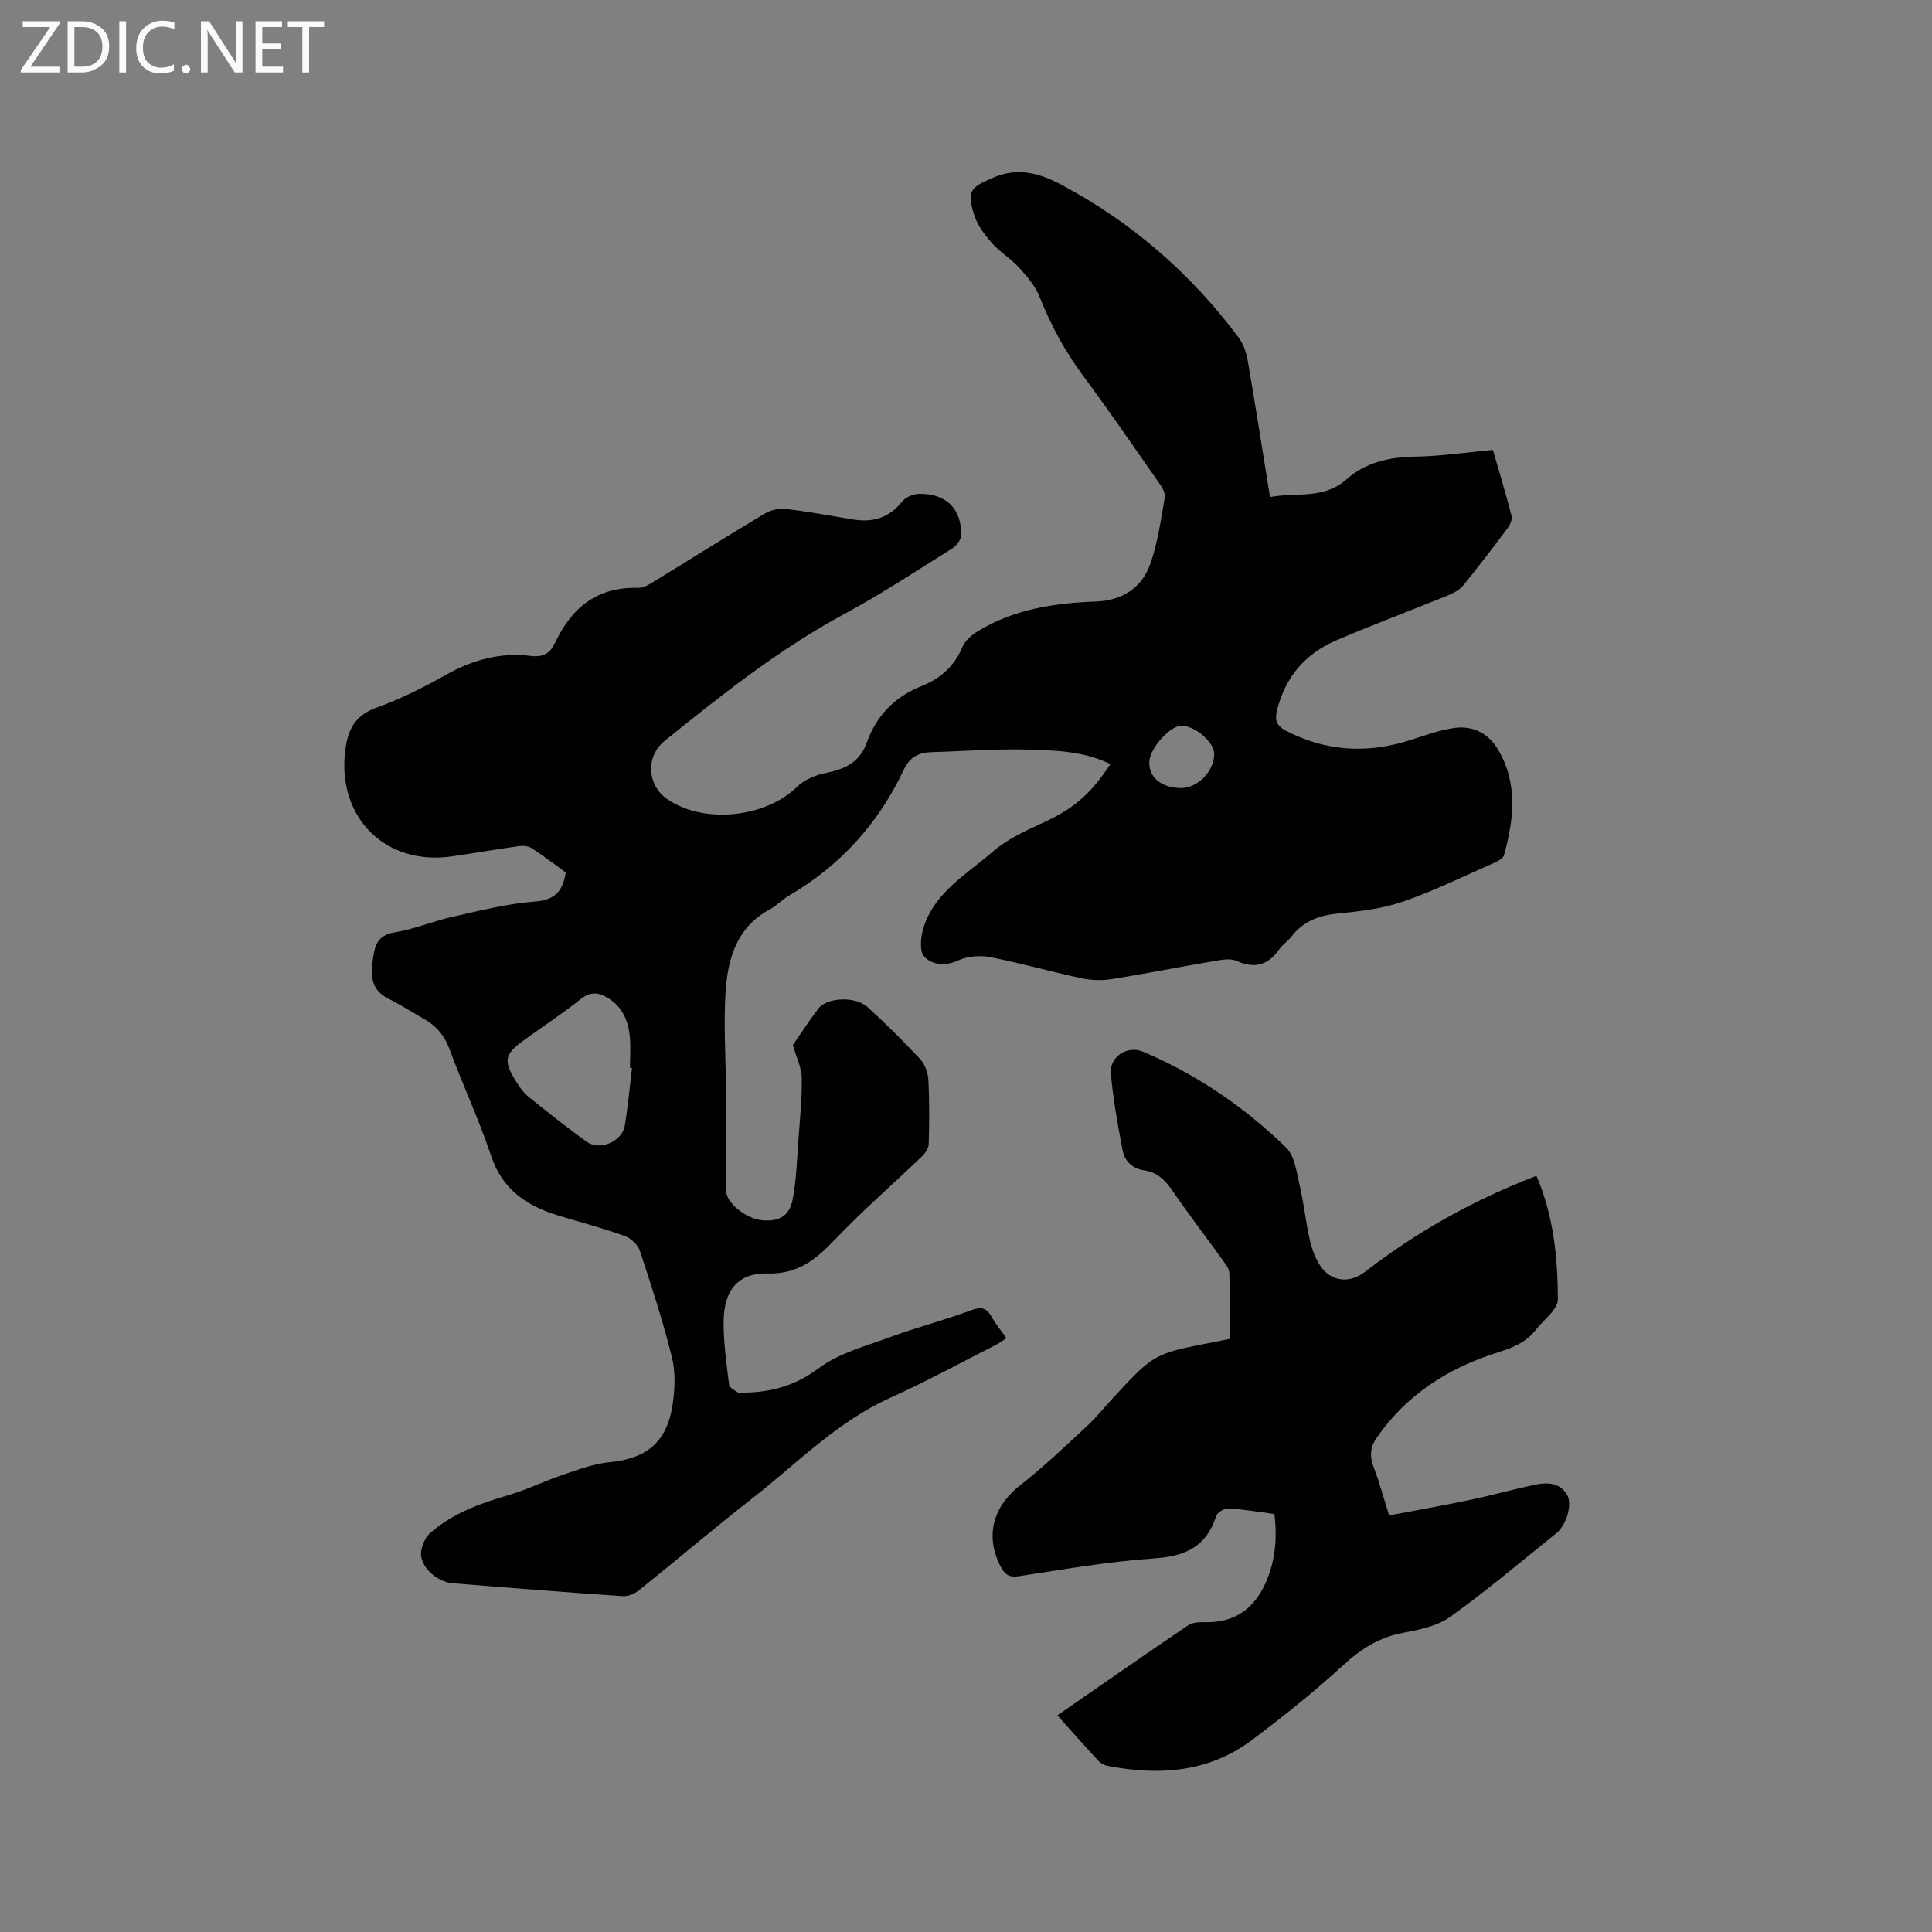
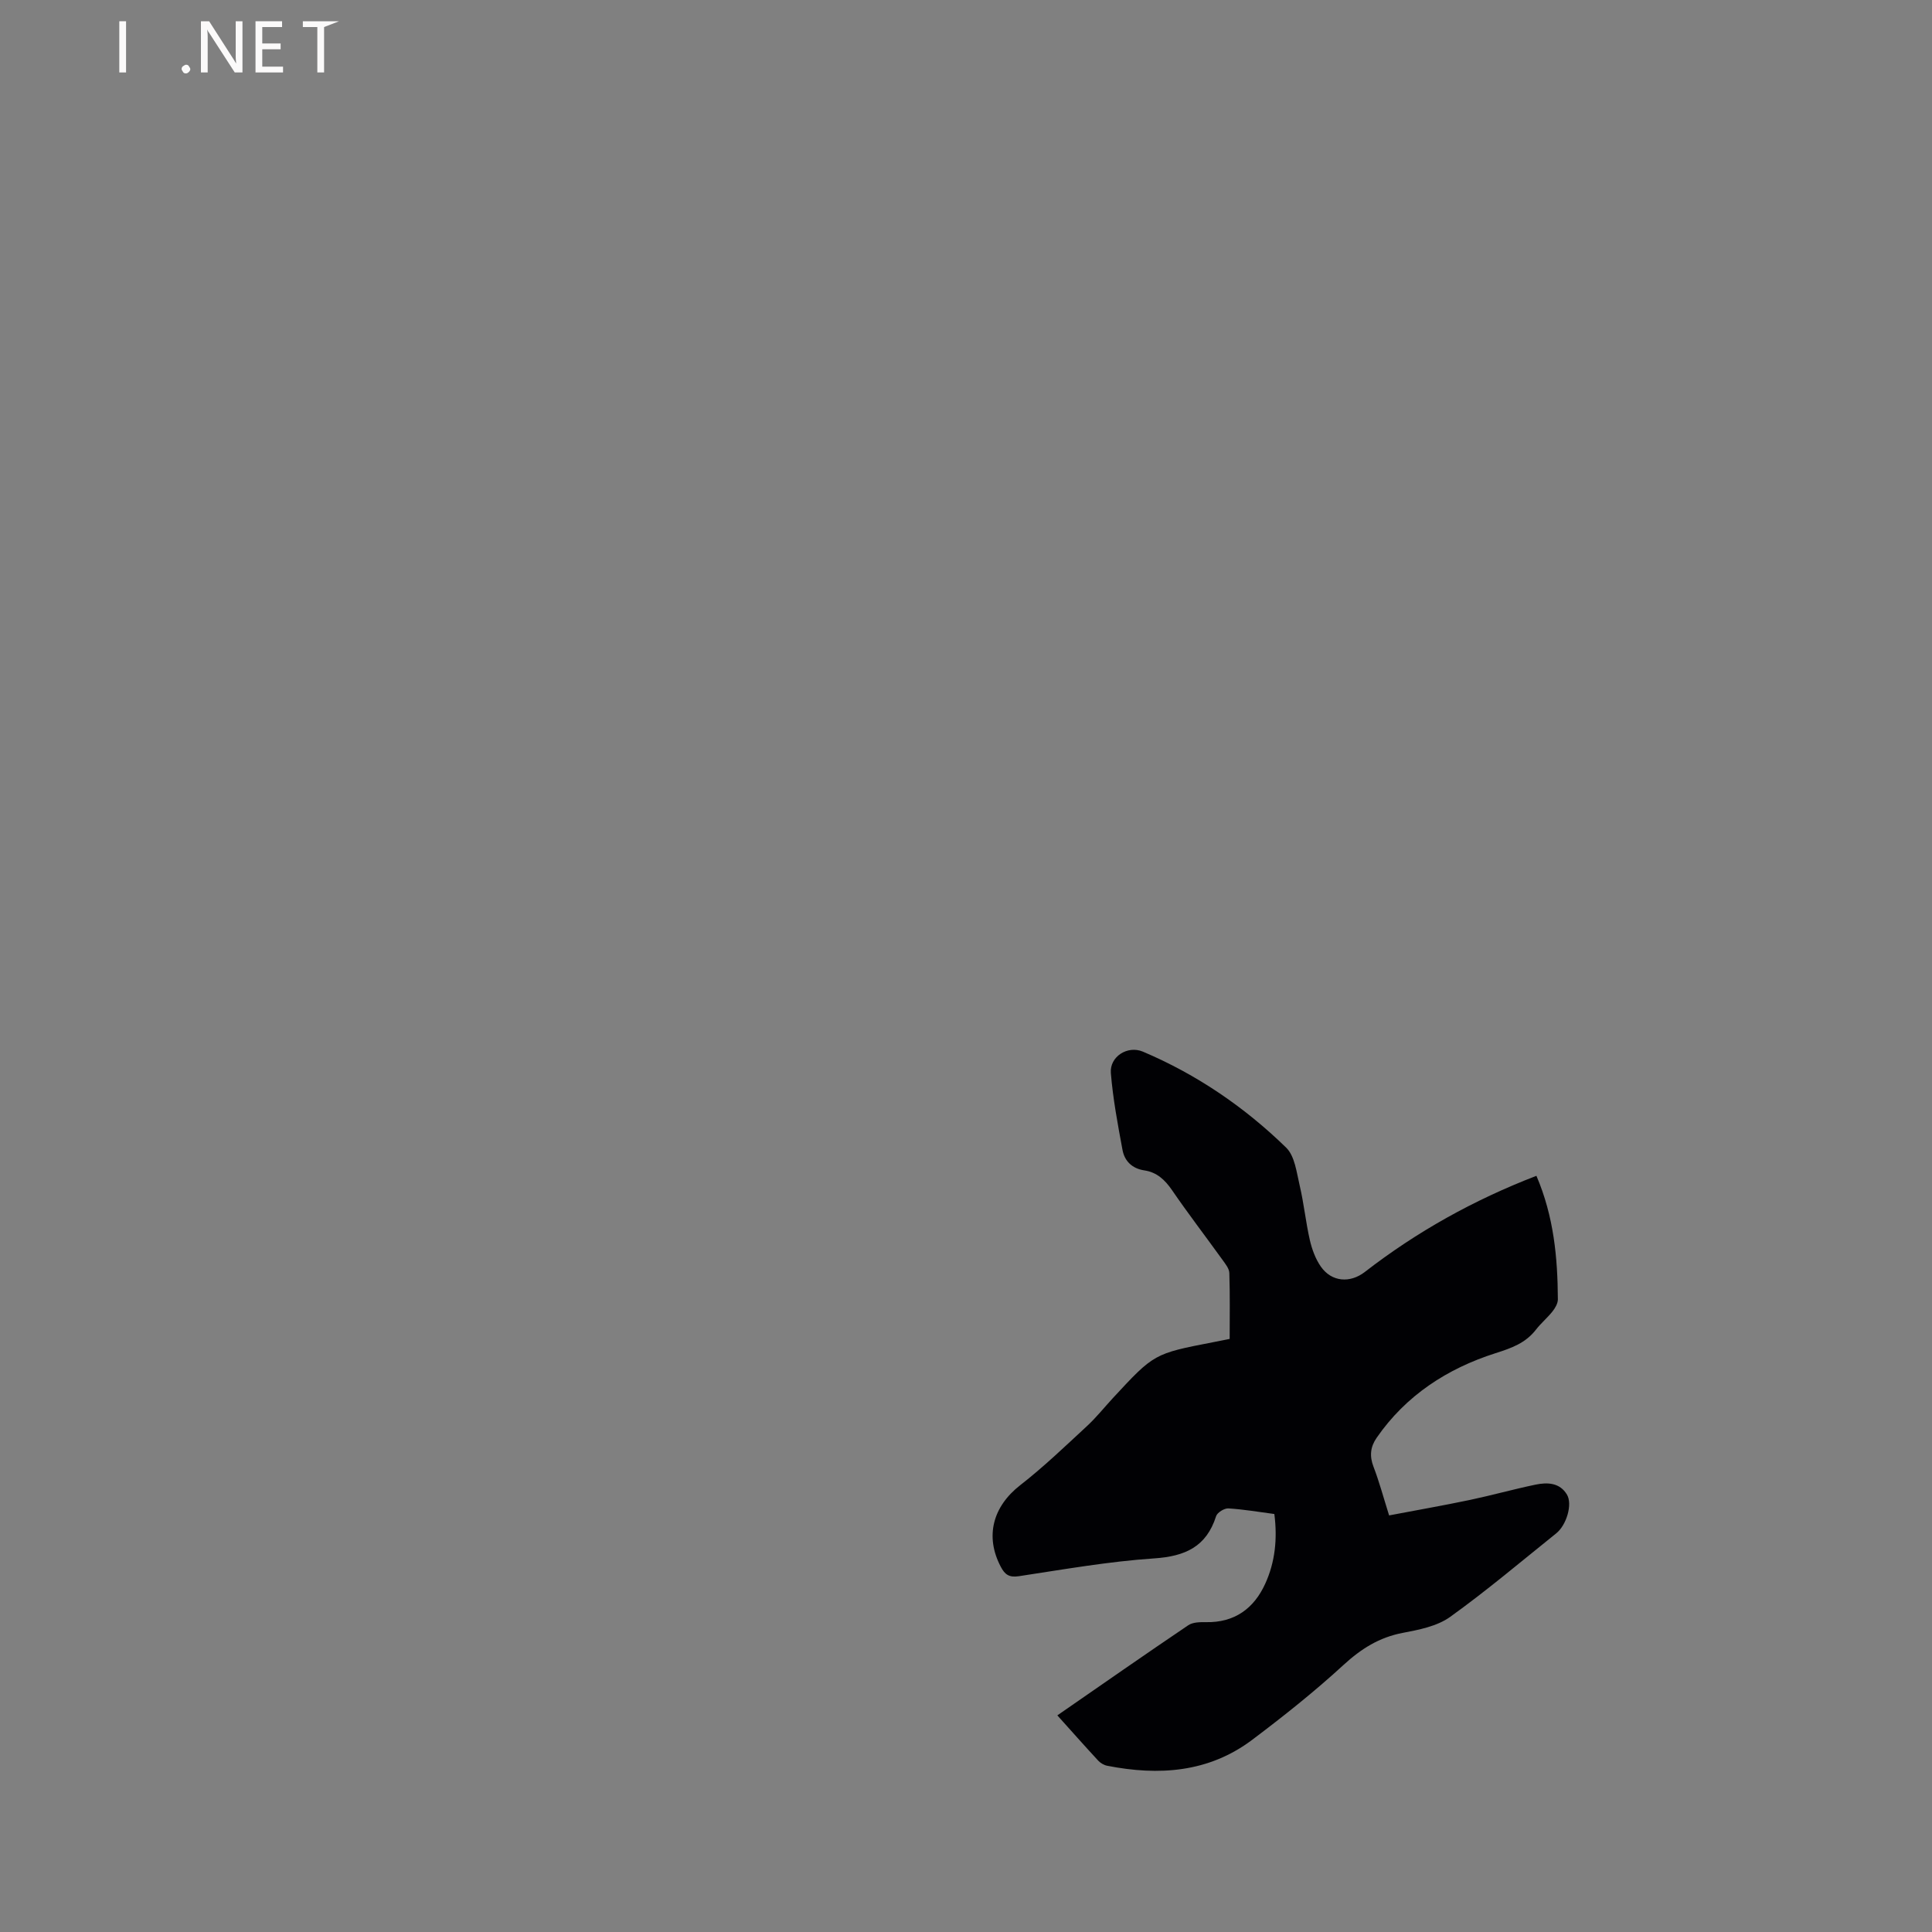
<svg xmlns="http://www.w3.org/2000/svg" enable-background="new 0 0 400 400" viewBox="0 0 400 400">
  <rect x="0" y="0" width="400" height="400" fill="#808080" stroke="none" />
-   <path d="m229.9 158.2c-5.63-2.74-11.52-2.85-17.28-3.01-6.55-.18-13.13.35-19.69.53-2.63.07-4.55.97-5.76 3.54-5.22 11.11-13.07 19.87-23.71 26.1-1.46.85-2.65 2.16-4.13 2.95-6.6 3.54-8.56 9.83-9.06 16.46-.51 6.83-.01 13.74.03 20.62.04 7.09.1 14.18.07 21.28-.01 2.3 4.05 5.67 7.41 5.97 3.46.31 5.66-.81 6.33-4.31.81-4.22.91-8.59 1.23-12.89.31-4.11.72-8.24.65-12.35-.04-2.03-1.06-4.04-1.83-6.72 1.4-2.03 3.22-4.86 5.25-7.53 1.81-2.37 7.68-2.64 10.22-.32 3.76 3.42 7.39 7 10.85 10.72.99 1.06 1.64 2.81 1.72 4.28.24 4.43.2 8.89.08 13.33-.02.87-.71 1.91-1.39 2.56-6.02 5.78-12.35 11.26-18.09 17.3-3.91 4.11-7.69 7.12-13.84 6.95-5.99-.17-9.04 3.3-9.14 9.78-.06 4.42.6 8.87 1.14 13.28.08.66 1.28 1.21 2.03 1.72.19.13.61-.1.93-.1 5.69-.09 10.66-1.39 15.52-5.02 4.25-3.18 9.86-4.64 14.99-6.53 5.45-2.01 11.11-3.45 16.55-5.49 2.15-.81 3.25-.57 4.33 1.35.82 1.47 1.92 2.78 3.06 4.39-.78.51-1.41 1.01-2.11 1.36-7.27 3.69-14.43 7.62-21.86 10.96-11.06 4.97-19.36 13.6-28.67 20.88-7.93 6.2-15.61 12.73-23.47 19.03-.89.71-2.26 1.28-3.36 1.2-11.73-.8-23.46-1.72-35.18-2.68-3.43-.28-6.86-3.59-6.54-6.49.16-1.41.92-3.08 1.97-3.99 4.57-3.96 10.11-6.01 15.87-7.68 3.94-1.14 7.67-2.99 11.57-4.31 3.14-1.06 6.35-2.28 9.61-2.59 7.63-.72 11.89-4.13 13.05-11.89.48-3.19.64-6.68-.12-9.76-1.85-7.48-4.24-14.83-6.66-22.15-.42-1.26-1.89-2.59-3.18-3.05-4.47-1.6-9.08-2.82-13.64-4.2-6.59-1.99-11.67-5.39-14.01-12.47-2.46-7.42-5.83-14.54-8.53-21.89-1.02-2.77-2.58-4.77-5.05-6.19-2.57-1.48-5.07-3.08-7.72-4.41-3.14-1.57-3.65-4.23-3.24-7.24.39-2.87.46-5.79 4.58-6.44 4.05-.64 7.92-2.31 11.95-3.21 5.66-1.27 11.34-2.74 17.08-3.17 4.15-.31 5.81-2.08 6.42-6.03-2.26-1.63-4.6-3.43-7.07-5.04-.69-.45-1.79-.52-2.65-.4-4.62.64-9.21 1.44-13.82 2.11-13.67 1.99-23.68-7.89-22.15-21.59.5-4.47 1.91-7.57 6.58-9.23 4.96-1.76 9.73-4.2 14.34-6.78 5.54-3.11 11.29-4.68 17.6-3.89 2.29.29 3.9-.43 4.83-2.56.04-.09.14-.16.18-.26 3.42-7.27 8.76-11.53 17.18-11.28 1.14.03 2.39-.79 3.45-1.44 7.59-4.64 15.12-9.39 22.76-13.96 1.23-.73 2.97-1.09 4.4-.93 4.62.54 9.21 1.4 13.81 2.16 4.07.67 7.47-.26 10.16-3.65.72-.91 2.27-1.61 3.46-1.64 5.58-.14 8.8 2.93 8.84 8.41.01.96-.94 2.29-1.82 2.85-7.36 4.61-14.63 9.41-22.26 13.53-13.53 7.29-25.47 16.76-37.34 26.35-4.02 3.25-3.63 9.25.63 12.13 7.59 5.14 20.29 3.76 26.79-2.62 1.46-1.43 3.72-2.4 5.77-2.82 3.98-.8 7.16-2.12 8.66-6.34 1.98-5.55 5.74-9.47 11.36-11.7 3.82-1.52 6.8-4.11 8.46-8.13.54-1.31 1.92-2.46 3.19-3.24 7.47-4.55 15.81-5.82 24.36-6.13 5.44-.2 9.54-2.75 11.31-7.76 1.57-4.42 2.22-9.19 3.02-13.85.16-.93-.65-2.17-1.29-3.08-5.16-7.39-10.26-14.82-15.62-22.05-3.76-5.07-6.69-10.48-9.01-16.33-.89-2.24-2.6-4.25-4.26-6.07-1.7-1.87-3.98-3.22-5.65-5.11-1.5-1.7-2.97-3.67-3.64-5.79-1.59-5.05-.74-5.73 4.08-7.78 5.12-2.17 9.62-.78 13.94 1.51 14.64 7.77 26.86 18.44 36.77 31.7.96 1.29 1.55 3.02 1.83 4.63 1.6 9.29 3.06 18.6 4.63 28.35 5.4-1.04 11.05.59 15.89-3.71 3.89-3.46 8.86-4.58 14.18-4.66 5.26-.08 10.5-.88 16.08-1.39 1.25 4.34 2.66 8.98 3.87 13.67.19.73-.31 1.84-.83 2.53-2.98 3.99-6.01 7.95-9.15 11.82-.74.91-1.94 1.59-3.06 2.04-7.74 3.16-15.58 6.07-23.26 9.37-6.39 2.75-10.58 7.57-12.26 14.48-.51 2.08-.12 3.22 1.9 4.26 8.4 4.34 16.99 4.73 25.88 1.85 2.81-.91 5.64-1.92 8.54-2.4 4.02-.67 7.35.9 9.44 4.43 4.16 7.04 3.27 14.45 1.23 21.86-.17.63-1.15 1.18-1.87 1.5-6.3 2.77-12.5 5.85-18.98 8.09-4.35 1.5-9.09 2.04-13.71 2.51-3.91.4-7.1 1.67-9.51 4.82-.7.92-1.77 1.57-2.43 2.51-2.32 3.32-5.05 4.17-8.9 2.45-1.44-.64-3.51-.14-5.23.15-6.89 1.16-13.75 2.55-20.65 3.63-2.02.32-4.21.25-6.2-.18-6.31-1.35-12.54-3.13-18.87-4.37-2.12-.41-4.71-.21-6.65.68-2.75 1.26-5.45.91-7.04-.8-1.04-1.12-.73-4.16-.13-6.05 2.34-7.34 8.98-11.03 14.33-15.68 2.82-2.45 6.4-4.15 9.85-5.72 6.55-2.97 10.12-5.77 14.5-12.4zm-99.05 62.92c-.14-.01-.28-.02-.42-.03 0-2.22.19-4.46-.05-6.66-.34-3.14-1.55-5.95-4.38-7.72-1.91-1.2-3.66-1.54-5.74.11-3.72 2.96-7.7 5.6-11.57 8.38-4.31 3.1-4.58 4.4-1.7 8.92.67 1.06 1.44 2.15 2.4 2.93 3.96 3.18 7.94 6.35 12.05 9.32 2.71 1.96 7.37-.01 7.91-3.31.66-3.95 1.02-7.96 1.5-11.94zm113.39-57.96c3.55.15 7.08-3.3 7.15-7 .04-2.34-3.57-5.62-6.53-5.92-2.35-.24-6.74 4.49-6.9 7.43-.18 3.15 2.31 5.33 6.28 5.49z" fill="#010104" />
  <path d="m318.1 243.44c3.62 8.46 4.39 16.97 4.44 25.58 0 .83-.55 1.79-1.1 2.48-1.05 1.33-2.38 2.43-3.42 3.77-2.17 2.8-5.02 3.82-8.41 4.9-9.94 3.17-18.53 8.72-24.61 17.54-1.29 1.87-1.48 3.78-.62 5.99 1.17 3.05 2.02 6.23 3.22 10.05 5.6-1.07 11.17-2.04 16.71-3.2 4.55-.96 9.04-2.22 13.6-3.17 2.45-.51 5.02-.43 6.51 2.06 1.19 1.99-.08 6.31-2.23 8.03-7.28 5.84-14.41 11.88-21.98 17.31-2.69 1.92-6.42 2.65-9.79 3.29-4.88.93-8.62 3.3-12.26 6.64-6 5.51-12.41 10.61-18.92 15.51-9.02 6.78-19.32 7.46-30.01 5.36-.67-.13-1.39-.56-1.86-1.06-2.8-3.03-5.54-6.12-8.46-9.37 9.16-6.34 18.09-12.57 27.12-18.67.94-.63 2.42-.65 3.65-.63 5.9.12 9.92-2.81 12.26-7.93 2.06-4.49 2.56-9.33 1.9-14.46-3.24-.43-6.37-.97-9.52-1.16-.84-.05-2.3.85-2.54 1.61-2.02 6.35-6.42 8.31-12.83 8.74-9.39.63-18.71 2.28-28.03 3.69-2 .3-2.88-.36-3.71-1.94-3.34-6.32-1.65-12.5 4.03-16.92 4.83-3.76 9.27-8.03 13.78-12.2 1.94-1.79 3.6-3.88 5.4-5.83 8.51-9.19 8.51-9.19 20.74-11.56 1.03-.2 2.06-.41 3.43-.68 0-4.61.08-9.13-.07-13.65-.03-.93-.83-1.9-1.43-2.74-3.47-4.82-7.09-9.53-10.44-14.42-1.47-2.14-3.15-3.7-5.71-4.08-2.55-.38-4.11-1.93-4.54-4.25-.98-5.28-1.98-10.58-2.41-15.92-.27-3.38 3.46-5.76 6.63-4.42 11.14 4.72 21.03 11.46 29.66 19.87 1.81 1.76 2.17 5.17 2.82 7.91.87 3.71 1.24 7.53 2.09 11.24.44 1.91 1.17 3.9 2.28 5.49 2.23 3.19 6.05 3.47 9.11 1.1 10.75-8.32 22.52-14.9 35.52-19.9z" fill="#010104" />
  <g fill="#fbfafa">
-     <path d="m12.4 4.8-6.1 9h6v1.2h-8v-.5l6.1-8.9h-5.7v-1.2h7.6v.4z" />
-     <path d="m14 15v-10.6h3c1.6 0 2.9.5 4 1.4s1.6 2.2 1.6 3.8-.5 3-1.6 3.9-2.4 1.5-4 1.5zm1.4-9.4v8.2h1.6c1.3 0 2.4-.4 3.1-1.1s1.1-1.8 1.1-3.1-.4-2.3-1.2-3-1.8-1-3.1-1z" />
    <path d="m26.1 4.4v10.6h-1.4v-10.6z" />
-     <path d="m36.1 14.6c-.8.4-1.8.6-2.9.6-1.5 0-2.7-.5-3.6-1.4s-1.4-2.2-1.4-3.8c0-1.7.5-3.1 1.5-4.1s2.3-1.6 3.9-1.6c1 0 1.8.1 2.5.4v1.4c-.8-.4-1.6-.6-2.5-.6-1.2 0-2.1.4-2.9 1.2s-1.1 1.8-1.1 3.2c0 1.3.3 2.3 1 3s1.6 1.1 2.7 1.1c1 0 2-.2 2.7-.7v1.3z" />
    <path d="m37.6 14.3c0-.2.1-.5.3-.6s.4-.3.6-.3c.3 0 .5.1.6.3s.3.4.3.6-.1.4-.3.6-.4.3-.6.3c-.3 0-.5-.1-.6-.3s-.3-.4-.3-.6z" />
    <path d="m50.2 15h-1.6l-5.3-8.2c-.2-.2-.3-.5-.4-.7 0 .2.1.7.1 1.5v7.4h-1.4v-10.6h1.7l5.2 8.1c.2.4.4.6.4.7 0-.3-.1-.8-.1-1.5v-7.3h1.4z" />
    <path d="m58.6 15h-5.7v-10.6h5.5v1.2h-4.1v3.4h3.8v1.2h-3.8v3.6h4.3z" />
-     <path d="m67.1 5.6h-3.1v9.4h-1.4v-9.4h-3v-1.2h7.5z" />
+     <path d="m67.1 5.6v9.4h-1.4v-9.4h-3v-1.2h7.5z" />
  </g>
</svg>